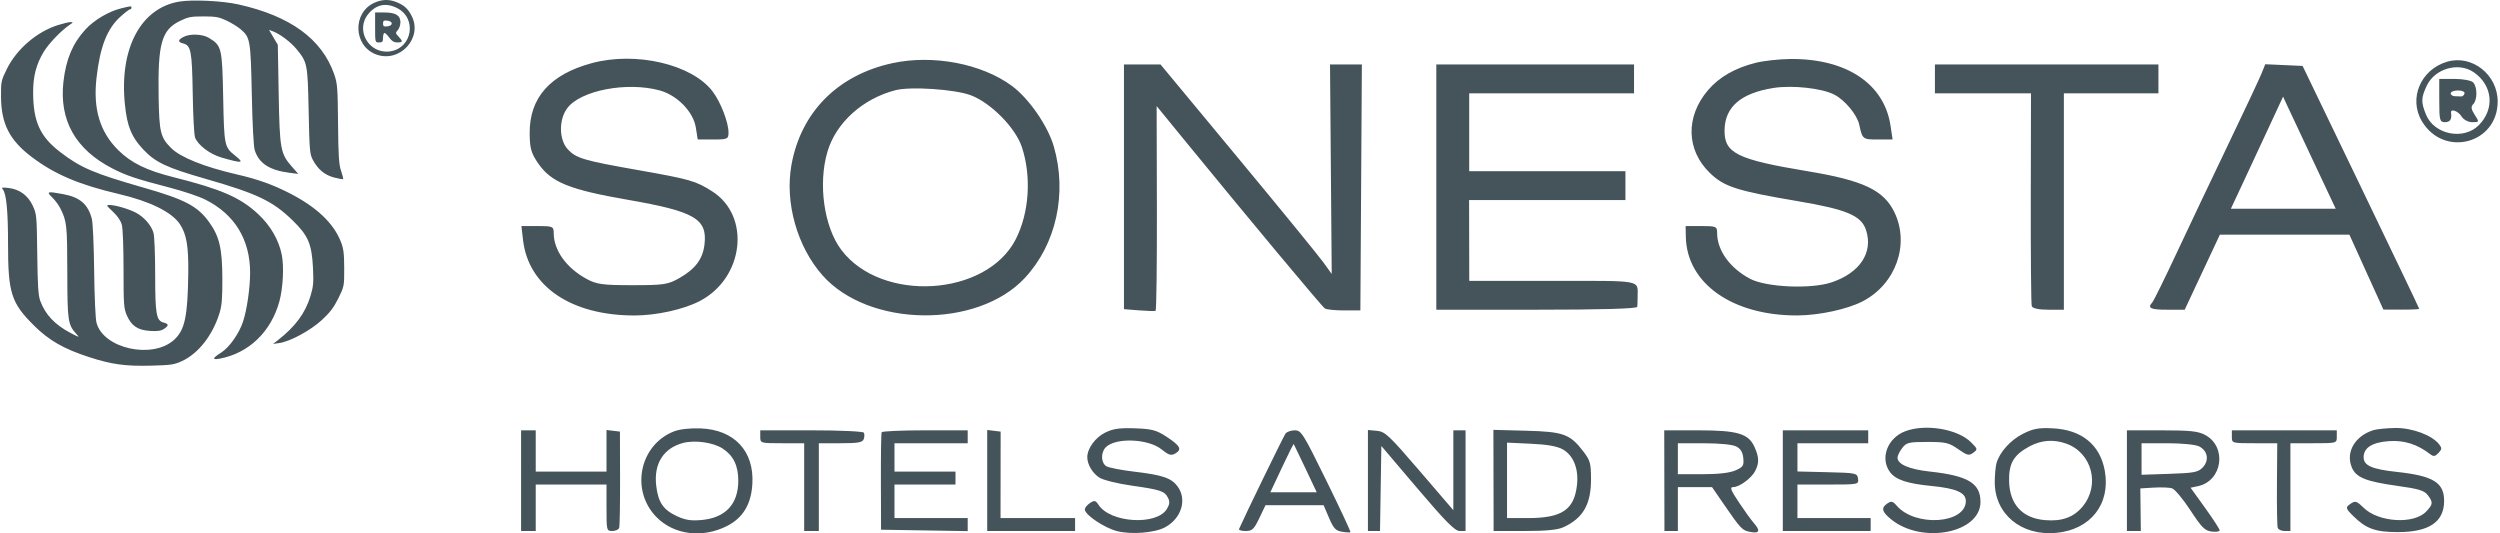
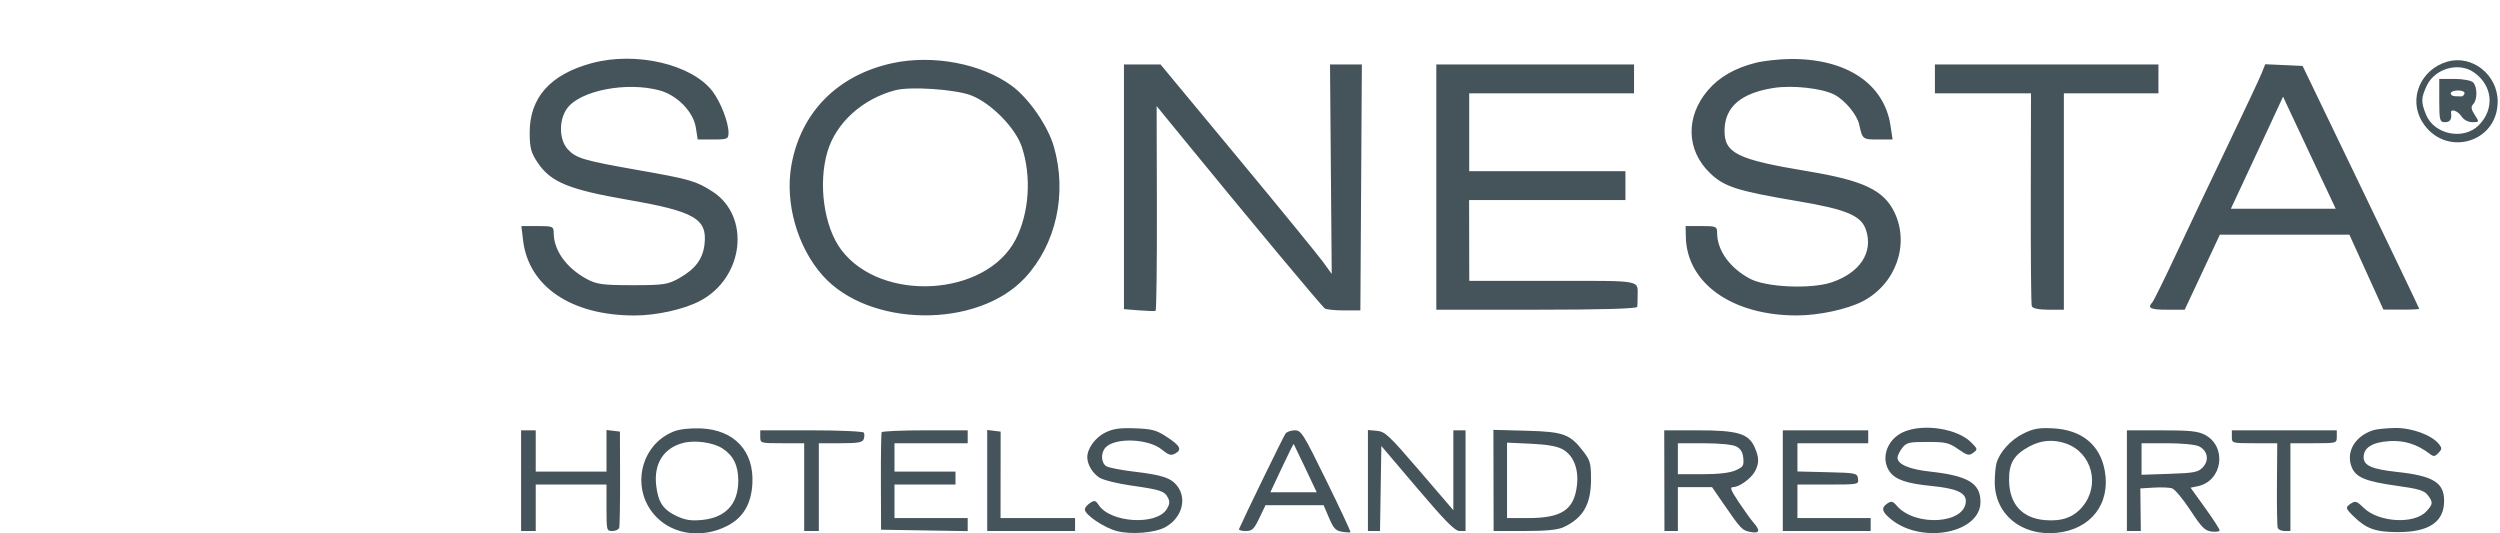
<svg xmlns="http://www.w3.org/2000/svg" width="614" height="131" viewBox="0 0 614 131" fill="none">
-   <path fill-rule="evenodd" clip-rule="evenodd" d="M44.028 0.391C34.515 1.976 29.24 12.009 30.688 25.766C31.246 31.072 32.289 33.623 35.145 36.667C38.151 39.872 40.881 41.166 50.396 43.894C63.239 47.577 67.037 49.395 71.954 54.214C75.726 57.911 76.577 59.929 76.874 65.888C77.047 69.37 76.951 70.423 76.253 72.716C74.974 76.916 72.523 80.226 68.205 83.584L67.065 84.471L68.619 84.249C71.252 83.874 76.21 81.193 79.025 78.62C80.986 76.829 81.98 75.524 83.086 73.29C84.528 70.378 84.551 70.263 84.537 65.858C84.526 62.166 84.374 61.01 83.666 59.252C81.845 54.728 77.712 50.84 71.145 47.469C66.954 45.319 63.272 44.009 58.016 42.799C50.169 40.992 44.305 38.63 42.035 36.364C39.418 33.751 39.102 32.46 38.959 23.819C38.743 10.67 39.671 7.359 44.196 5.143C46.188 4.167 46.902 4.03 49.967 4.03C52.92 4.03 53.796 4.186 55.601 5.033C56.777 5.586 58.331 6.537 59.054 7.147C61.463 9.178 61.559 9.732 61.844 23.212C62.006 30.843 62.276 35.968 62.565 36.883C63.59 40.13 66.188 41.815 71.135 42.442L73.262 42.711L71.686 40.925C68.885 37.752 68.687 36.657 68.444 23.018L68.23 11.005L67.148 9.169L66.066 7.332L67.08 7.717C68.816 8.375 71.424 10.354 72.861 12.103C75.492 15.305 75.569 15.704 75.805 27.281C76.003 36.999 76.078 37.855 76.849 39.294C78.095 41.619 79.782 43.012 82.071 43.604C83.191 43.893 84.175 44.061 84.259 43.977C84.344 43.893 84.12 42.979 83.762 41.947C83.233 40.419 83.095 38.269 83.024 30.381C82.943 21.491 82.865 20.489 82.07 18.218C79.044 9.569 71.314 3.936 58.559 1.085C54.61 0.202 47.265 -0.149 44.028 0.391ZM91.933 0.683C86.529 3.131 86.784 11.241 92.331 13.354C98.131 15.563 103.895 9.365 101.107 3.917C100.198 2.141 99.316 1.326 97.47 0.557C95.595 -0.224 93.847 -0.185 91.933 0.683ZM97.555 1.995C102.502 4.525 101.249 11.891 95.747 12.627C90.567 13.32 87.164 7.331 90.494 3.384C92.446 1.07 94.829 0.602 97.555 1.995ZM29.76 2.049C26.701 2.793 23.114 4.915 20.978 7.246C17.844 10.666 16.211 14.543 15.583 20.053C14.501 29.547 18.557 36.734 27.623 41.384C31.023 43.128 33.401 43.923 41.612 46.062C45.059 46.96 48.822 48.224 50.411 49.017C57.623 52.618 61.432 58.833 61.428 66.994C61.427 70.707 60.638 76.143 59.686 79.001C58.696 81.973 56.319 85.333 54.304 86.607C52.13 87.981 52.021 88.438 53.95 88.083C61.09 86.77 66.613 81.459 68.634 73.96C69.504 70.734 69.777 65.501 69.223 62.671C68.492 58.932 66.423 55.366 63.327 52.508C58.959 48.475 54.288 46.448 42.599 43.513C35.961 41.845 32.208 40.009 29.046 36.88C24.537 32.42 22.839 26.785 23.701 19.147C24.569 11.45 26.303 7.029 29.62 4.055C30.705 3.082 31.749 2.286 31.939 2.286C32.13 2.286 32.286 2.112 32.286 1.898C32.286 1.44 32.259 1.442 29.76 2.049ZM92.129 6.742C92.129 10.411 92.132 10.424 93.1 10.424C93.92 10.424 94.071 10.243 94.071 9.261C94.071 8.622 94.234 8.099 94.434 8.099C94.632 8.099 95.169 8.622 95.626 9.261C96.225 10.1 96.773 10.424 97.595 10.424C98.956 10.424 99.007 10.181 97.894 9C97.105 8.163 97.093 8.062 97.699 7.394C98.055 7.002 98.346 6.138 98.346 5.474C98.346 3.779 97.163 3.061 94.373 3.061H92.129V6.742ZM96.209 5.774C96.209 6.12 95.776 6.404 95.14 6.477C94.27 6.577 94.071 6.447 94.071 5.774C94.071 5.1 94.27 4.97 95.14 5.07C95.776 5.143 96.209 5.428 96.209 5.774ZM14.193 6.175C9.063 7.797 4.105 12.053 1.709 16.891C0.282 19.77 0.228 20.024 0.25 23.775C0.288 30.407 2.352 34.447 7.805 38.564C13.452 42.828 19.392 45.353 29.177 47.647C36.861 49.449 42.183 52.074 44.176 55.043C45.81 57.48 46.325 60.481 46.24 67.091C46.102 77.87 45.383 81.162 42.647 83.558C37.288 88.25 25.406 85.584 23.712 79.309C23.444 78.317 23.21 73.214 23.126 66.51C23.044 59.959 22.805 54.684 22.549 53.721C21.582 50.098 19.617 48.43 15.408 47.66C11.578 46.96 11.336 47.036 12.814 48.477C13.513 49.159 14.397 50.336 14.778 51.093C16.411 54.335 16.509 55.211 16.529 66.808C16.55 78.934 16.67 79.742 18.801 82.071C19.595 82.939 19.488 82.917 17.326 81.776C13.459 79.735 11.137 77.277 9.89 73.906C9.4 72.58 9.247 70.209 9.15 62.449C9.032 52.98 8.997 52.597 8.062 50.561C6.889 48.005 4.797 46.467 2.08 46.162C0.519 45.987 0.298 46.04 0.678 46.499C1.571 47.583 1.976 51.8 1.976 60.017C1.976 71.976 2.756 74.407 8.38 79.984C12.033 83.606 15.634 85.669 21.838 87.692C27.398 89.505 30.762 89.969 37.153 89.805C42.018 89.68 42.808 89.56 44.74 88.66C48.751 86.791 52.252 82.297 53.915 76.884C54.487 75.024 54.626 73.318 54.61 68.359C54.587 61.065 53.884 58.06 51.387 54.587C48.535 50.618 45.474 49.008 35.171 46.057C23.019 42.575 19.817 41.207 14.78 37.342C9.838 33.549 8.172 29.895 8.138 22.772C8.119 18.758 8.895 15.763 10.741 12.722C11.991 10.663 15.051 7.483 17.131 6.081C18.006 5.492 18.026 5.427 17.326 5.428C16.898 5.429 15.488 5.765 14.193 6.175ZM45.012 9.095C43.68 9.816 43.652 10.336 44.929 10.656C46.911 11.152 47.161 12.435 47.335 23.018C47.426 28.533 47.673 33.171 47.909 33.785C48.626 35.651 51.57 37.876 54.403 38.692C59.563 40.179 60.112 40.1 57.741 38.214C55.112 36.122 55.049 35.813 54.814 23.987C54.571 11.709 54.454 11.217 51.32 9.312C49.707 8.331 46.621 8.225 45.012 9.095ZM27.724 51.986C28.864 53.051 29.637 54.18 29.913 55.183C30.167 56.108 30.34 60.527 30.341 66.155C30.343 74.81 30.408 75.729 31.144 77.435C32.264 80.031 33.827 81.083 36.851 81.276C38.65 81.391 39.531 81.266 40.251 80.795C41.489 79.987 41.482 79.551 40.226 79.237C38.388 78.777 38.115 77.262 38.112 67.499C38.111 62.534 37.932 58.03 37.703 57.207C37.183 55.339 35.33 53.232 33.294 52.194C31.5 51.28 28.284 50.35 26.889 50.343C26.043 50.339 26.116 50.484 27.724 51.986Z" fill="#45535A" />
  <path fill-rule="evenodd" clip-rule="evenodd" d="M145.318 15.514C135.106 18.283 130.041 23.991 130.089 32.678C130.109 36.409 130.443 37.598 132.173 40.118C135.364 44.763 139.807 46.571 154.173 49.067C170.671 51.933 173.767 53.74 173.02 60.061C172.6 63.618 170.784 66.053 166.896 68.271C164.062 69.889 163.058 70.042 155.347 70.042C148.034 70.042 146.524 69.838 144.086 68.513C139.101 65.805 135.993 61.476 135.993 57.242C135.993 55.618 135.76 55.517 132.024 55.517H128.055L128.466 59.011C129.803 70.375 140.322 77.482 155.808 77.482C161.194 77.482 167.868 76.011 171.843 73.947C182.723 68.299 184.466 53.097 174.933 47.009C170.885 44.425 169.506 44.03 156.585 41.752C143.384 39.426 141.498 38.868 139.466 36.69C137.283 34.351 137.199 29.448 139.293 26.602C142.519 22.216 153.922 20.008 162.007 22.205C166.316 23.376 170.278 27.438 170.894 31.316L171.362 34.259H175.143C178.653 34.259 178.923 34.139 178.923 32.577C178.923 30.047 177.008 25.085 175.015 22.455C169.968 15.793 156.179 12.57 145.318 15.514ZM219.186 15.509C205.726 18.425 196.678 27.567 194.367 40.584C192.735 49.777 195.787 60.584 202 67.614C213.348 80.456 240.064 80.792 251.725 68.24C259.408 59.971 262.148 47.512 258.82 35.983C257.351 30.899 252.719 24.196 248.535 21.104C241.136 15.636 229.148 13.351 219.186 15.509ZM431.229 15.418C426.12 16.692 422.215 18.936 419.454 22.184C413.946 28.662 414.135 36.845 419.923 42.458C423.444 45.873 426.556 46.873 441.522 49.404C453.596 51.447 457.134 52.946 458.305 56.517C460.104 62.004 456.791 67.022 449.834 69.349C444.753 71.049 433.789 70.567 429.822 68.471C424.874 65.857 421.728 61.493 421.728 57.242C421.728 55.623 421.49 55.517 417.858 55.517H413.987L414.04 58.174C414.27 69.594 425.472 77.508 441.354 77.472C446.732 77.46 453.698 75.961 457.467 74.005C465.597 69.786 469.076 60.051 465.278 52.151C462.657 46.699 457.647 44.325 443.994 42.061C426.535 39.166 423.429 37.617 423.552 31.869C423.673 26.226 427.61 22.86 435.56 21.605C440.231 20.867 447.49 21.666 450.54 23.254C453.123 24.599 456.105 28.196 456.625 30.594C457.407 34.206 457.474 34.259 461.198 34.259H464.819L464.318 30.894C462.777 20.551 453.465 14.353 439.675 14.491C436.965 14.518 433.165 14.935 431.229 15.418ZM601.066 15.143C594.5 17.04 591.46 24.232 594.855 29.837C600.265 38.771 613.428 35.288 613.428 24.922C613.428 18.351 607.15 13.385 601.066 15.143ZM276.045 45.882V75.928L279.74 76.223C281.772 76.385 283.605 76.439 283.812 76.344C284.019 76.248 284.161 64.893 284.13 51.11L284.071 26.05L290.464 33.875C306.594 53.618 324.702 75.333 325.397 75.766C325.819 76.028 327.951 76.242 330.136 76.242H334.107L334.291 46.039L334.474 15.836H330.563H326.652L326.861 41.563L327.07 67.288L325.003 64.414C323.867 62.833 314.409 51.257 303.984 38.688L285.03 15.836H280.538H276.045V45.882ZM352.758 45.951V76.065H377.39C393.284 76.065 402.053 75.814 402.11 75.357C402.159 74.967 402.198 73.851 402.198 72.877C402.198 68.683 403.781 68.98 381.437 68.98H360.851L360.831 59.059L360.812 49.139H380.01H399.207V45.596V42.054H380.023H360.838V32.488V22.922H381.079H401.319V19.379V15.836H377.038H352.758V45.951ZM475.216 19.379V22.922H487.014H498.812L498.76 48.608C498.731 62.736 498.839 74.693 499.001 75.18C499.187 75.742 500.68 76.065 503.091 76.065H506.886V49.494V22.922H518.498H530.111V19.379V15.836H502.663H475.216V19.379ZM555.406 18.109C554.888 19.392 551.174 27.298 547.152 35.676C543.13 44.055 537.451 56.013 534.533 62.248C531.615 68.484 528.951 73.888 528.613 74.258C527.328 75.668 528.135 76.065 532.281 76.065H536.562L540.88 66.854L545.199 57.642H561.106H577.014L581.186 66.835L585.358 76.028L589.756 76.047C592.176 76.057 594.155 75.963 594.155 75.839C594.155 75.715 587.712 62.243 579.837 45.902L565.517 16.191L560.932 15.983L556.346 15.776L555.406 18.109ZM607.546 17.742C612.217 20.956 612.767 26.748 608.784 30.759C605.073 34.495 597.878 33.078 595.859 28.212C594.578 25.126 594.601 24.038 596.007 21.054C597.998 16.831 603.801 15.165 607.546 17.742ZM599.082 24.694C599.082 29.535 599.207 30.008 600.489 30.008C601.749 30.008 602.226 29.272 601.98 27.705C601.804 26.583 603.711 27.241 604.549 28.591C605.049 29.398 606.19 30.008 607.198 30.008C608.932 30.008 608.944 29.973 607.79 28.2C606.905 26.839 606.813 26.192 607.422 25.579C608.481 24.513 608.459 21.309 607.386 20.23C606.922 19.762 604.863 19.379 602.812 19.379H599.082V24.694ZM238.393 23.381C243.343 25.227 249.407 31.373 250.979 36.135C253.37 43.385 252.773 52.31 249.463 58.773C242.246 72.862 216.487 74.431 206.631 61.38C202.38 55.751 200.884 45.181 203.217 37.269C205.317 30.152 211.853 24.241 219.941 22.148C223.614 21.197 234.484 21.924 238.393 23.381ZM605.28 22.975C605.142 23.394 604.799 23.713 604.518 23.684C604.237 23.655 603.533 23.631 602.952 23.631C602.372 23.631 601.897 23.312 601.897 22.922C601.897 22.532 602.715 22.214 603.715 22.214C604.715 22.214 605.419 22.556 605.28 22.975ZM568.229 39.751L573.653 51.265H560.777H547.901L550.471 45.774C551.885 42.754 554.771 36.559 556.884 32.009L560.725 23.736L561.766 25.986C562.338 27.224 565.246 33.418 568.229 39.751Z" fill="#45535A" />
  <path fill-rule="evenodd" clip-rule="evenodd" d="M165.523 105.951C157.053 109.263 154.777 120.436 161.235 127.005C165.533 131.378 172.556 132.254 178.578 129.171C182.512 127.157 184.51 123.809 184.785 118.77C185.222 110.765 180.335 105.546 172.092 105.216C169.497 105.112 166.936 105.399 165.523 105.951ZM271.42 106.255C269.009 107.443 267.035 110.157 267.035 112.284C267.035 114.078 268.336 116.256 270.044 117.324C270.983 117.91 274.534 118.786 277.935 119.269C285.069 120.281 286.02 120.603 286.874 122.289C287.342 123.215 287.263 123.906 286.559 125.043C284.042 129.107 272.74 128.423 269.831 124.031C269.068 122.878 268.8 122.817 267.697 123.546C267.003 124.004 266.436 124.714 266.436 125.123C266.436 126.429 271.235 129.655 274.356 130.447C277.872 131.339 283.646 130.869 286.177 129.484C290.19 127.288 291.587 122.657 289.202 119.45C287.671 117.391 285.506 116.658 278.509 115.832C275.424 115.468 272.39 114.881 271.766 114.528C270.398 113.753 270.279 111.223 271.55 109.88C273.869 107.426 281.982 107.71 285.266 110.36C287.036 111.787 287.611 111.961 288.642 111.378C290.363 110.403 289.886 109.484 286.515 107.273C284.015 105.635 282.944 105.347 278.771 105.195C274.973 105.056 273.387 105.285 271.42 106.255ZM467.899 105.926C463.526 107.599 461.682 112.58 464.189 115.95C465.588 117.832 468.436 118.781 474.419 119.36C480.404 119.939 482.81 120.995 482.81 123.046C482.81 128.66 470.36 129.488 465.814 124.175C464.896 123.102 464.508 123.007 463.568 123.628C461.926 124.713 462.157 125.691 464.502 127.582C472.111 133.721 486.406 130.908 486.406 123.272C486.406 118.68 483.341 116.838 473.996 115.819C468.906 115.264 466.028 114.029 466.028 112.401C466.028 111.924 466.544 110.861 467.175 110.038C468.215 108.68 468.788 108.541 473.363 108.541C477.874 108.541 478.668 108.727 480.925 110.307C483.148 111.863 483.586 111.97 484.615 111.207C485.754 110.364 485.741 110.297 484.139 108.673C480.871 105.362 472.898 104.013 467.899 105.926ZM496.825 106.544C493.786 108.074 491.116 111.041 490.338 113.751C490.116 114.524 489.924 116.582 489.911 118.324C489.853 126.237 496.427 131.689 505.04 130.871C513.465 130.071 518.396 123.762 516.94 115.643C515.788 109.213 511.254 105.526 504.088 105.194C500.634 105.034 499.35 105.273 496.825 106.544ZM582.854 105.661C578.393 107.09 576.108 110.98 577.556 114.68C578.563 117.251 580.973 118.247 588.825 119.334C594.01 120.052 595.388 120.47 596.242 121.581C597.612 123.365 597.569 123.838 595.868 125.637C592.849 128.83 584.136 128.293 580.49 124.69C578.901 123.12 578.458 122.962 577.47 123.614C575.97 124.605 576 124.796 577.961 126.736C581.112 129.854 583.416 130.686 588.9 130.686C596.549 130.686 600.248 128.211 600.275 123.075C600.298 118.518 597.641 116.875 588.688 115.905C582.528 115.239 580.508 114.346 580.508 112.291C580.508 109.958 582.625 108.621 586.753 108.342C590.486 108.091 593.669 109.097 596.83 111.526C597.686 112.184 598.045 112.137 598.876 111.257C599.753 110.33 599.774 110.048 599.037 109.106C597.296 106.879 592.413 105.064 588.3 105.115C586.157 105.142 583.707 105.387 582.854 105.661ZM127.98 118.051V130.414H129.778H131.576V124.708V119.002H140.267H148.958V124.708C148.958 130.304 148.986 130.414 150.392 130.414C151.181 130.414 151.938 130.058 152.073 129.622C152.209 129.186 152.304 123.694 152.287 117.417L152.255 106.005L150.606 105.805L148.958 105.604V110.719V115.832H140.267H131.576V110.76V105.688H129.778H127.98V118.051ZM186.719 107.273C186.719 108.846 186.759 108.858 192.113 108.858H197.508V119.636V130.414H199.306H201.104V119.636V108.858H206.434C210.754 108.858 211.834 108.667 212.13 107.85C212.331 107.296 212.344 106.582 212.159 106.265C211.973 105.948 206.174 105.688 199.27 105.688H186.719V107.273ZM216.534 106.164C216.411 106.426 216.327 111.917 216.349 118.368L216.388 130.097L227.027 130.27L237.666 130.443V128.844V127.244H228.675H219.684V123.123V119.002H227.177H234.669V117.417V115.832H227.177H219.684V112.345V108.858H228.675H237.666V107.273V105.688H227.212C221.462 105.688 216.658 105.902 216.534 106.164ZM242.461 118.009V130.414H253.249H264.038V128.829V127.244H254.885H245.731L245.744 116.625L245.757 106.005L244.109 105.805L242.461 105.604V118.009ZM315.725 106.481C315.273 107.072 305.688 126.758 304.304 129.938C304.19 130.2 304.923 130.414 305.934 130.414C307.538 130.414 307.966 130.01 309.291 127.244L310.81 124.074H317.943H325.077L326.406 127.184C327.511 129.771 328.05 130.346 329.601 130.597C330.628 130.762 331.56 130.811 331.672 130.704C331.784 130.598 329.134 124.926 325.782 118.099C320.068 106.461 319.585 105.688 318.01 105.688C317.086 105.688 316.058 106.045 315.725 106.481ZM335.963 118.013V130.414H337.447H338.931L339.096 119.974L339.26 109.533L348.133 119.974C355.012 128.067 357.336 130.414 358.472 130.414H359.938V118.051V105.688H358.44H356.941V115.497V125.305L348.656 115.655C341.14 106.901 340.166 105.987 338.167 105.809L335.963 105.612V118.013ZM366.806 117.994L366.831 130.414H374.4C379.75 130.414 382.561 130.14 383.99 129.481C388.841 127.24 390.778 123.834 390.755 117.591C390.741 113.796 390.538 113.063 388.911 110.934C385.606 106.61 384.035 106.033 374.897 105.789L366.781 105.573L366.806 117.994ZM408.762 118.051L408.787 130.414H410.436H412.084V125.025V119.636H416.281H420.478L423.202 123.599C427.578 129.963 427.871 130.271 429.915 130.652C432.155 131.071 432.407 130.344 430.695 128.4C430.053 127.671 428.417 125.401 427.06 123.355C425.032 120.296 424.787 119.636 425.681 119.632C427.183 119.626 430.126 117.478 431.052 115.712C432.081 113.751 432.048 112.316 430.918 109.796C429.43 106.478 426.752 105.688 416.992 105.688H408.738L408.762 118.051ZM437.857 118.051V130.414H448.646H459.435V128.829V127.244H450.444H441.453V123.123V119.002H448.987C456.457 119.002 456.519 118.99 456.33 117.576C456.145 116.196 455.895 116.144 448.796 115.971L441.453 115.793V112.326V108.858H450.144H458.835V107.273V105.688H448.346H437.857V118.051ZM522.369 118.051V130.414H524.078H525.787L525.727 125.184L525.665 119.953L528.93 119.757C530.725 119.65 532.748 119.722 533.426 119.919C534.102 120.115 536.134 122.534 537.941 125.293C540.751 129.585 541.508 130.344 543.185 130.552C544.263 130.685 545.145 130.548 545.145 130.249C545.145 129.95 543.539 127.473 541.575 124.744L538.005 119.784L539.815 119.4C545.866 118.12 547.018 109.705 541.541 106.799C539.844 105.899 537.844 105.69 530.91 105.69L522.369 105.688V118.051ZM548.142 107.273C548.142 108.85 548.17 108.858 553.717 108.858H559.292L559.219 118.844C559.179 124.336 559.262 129.186 559.402 129.622C559.543 130.058 560.304 130.414 561.093 130.414H562.527V119.636V108.858H568.221C573.895 108.858 573.915 108.853 573.915 107.273V105.688H561.029H548.142V107.273ZM177.484 110.163C180.119 111.885 181.324 114.361 181.324 118.051C181.324 123.777 178.214 127.145 172.412 127.702C169.729 127.959 168.322 127.743 166.194 126.748C162.855 125.185 161.618 123.328 161.154 119.181C160.56 113.88 162.957 110.084 167.704 108.805C170.629 108.017 175.166 108.647 177.484 110.163ZM507.445 108.945C513.789 111.187 515.867 119.13 511.489 124.404C509.279 127.067 506.385 128.105 502.198 127.738C496.671 127.253 493.558 123.853 493.432 118.163C493.336 113.817 494.553 111.734 498.406 109.651C501.314 108.079 504.33 107.843 507.445 108.945ZM320.616 115.04L323.388 120.904H317.692H311.996L314.813 114.906C316.362 111.607 317.677 108.969 317.737 109.042C317.796 109.115 319.091 111.815 320.616 115.04ZM383.811 110.363C386.432 111.829 387.754 115.14 387.308 119.123C386.626 125.215 383.603 127.244 375.21 127.244H370.128V117.978V108.711L375.971 108.979C379.99 109.163 382.439 109.595 383.811 110.363ZM426.469 109.675C427.52 110.234 428.024 111.087 428.156 112.534C428.325 114.368 428.112 114.697 426.227 115.53C424.838 116.145 422.042 116.466 418.097 116.466H412.084V112.662V108.858L418.527 108.868C422.493 108.874 425.546 109.184 426.469 109.675ZM540.037 109.601C542.195 110.641 542.65 113.047 541.015 114.777C539.875 115.982 538.922 116.168 532.845 116.372L525.965 116.603V112.731V108.858H532.23C535.742 108.858 539.173 109.185 540.037 109.601Z" fill="#45535A" />
</svg>